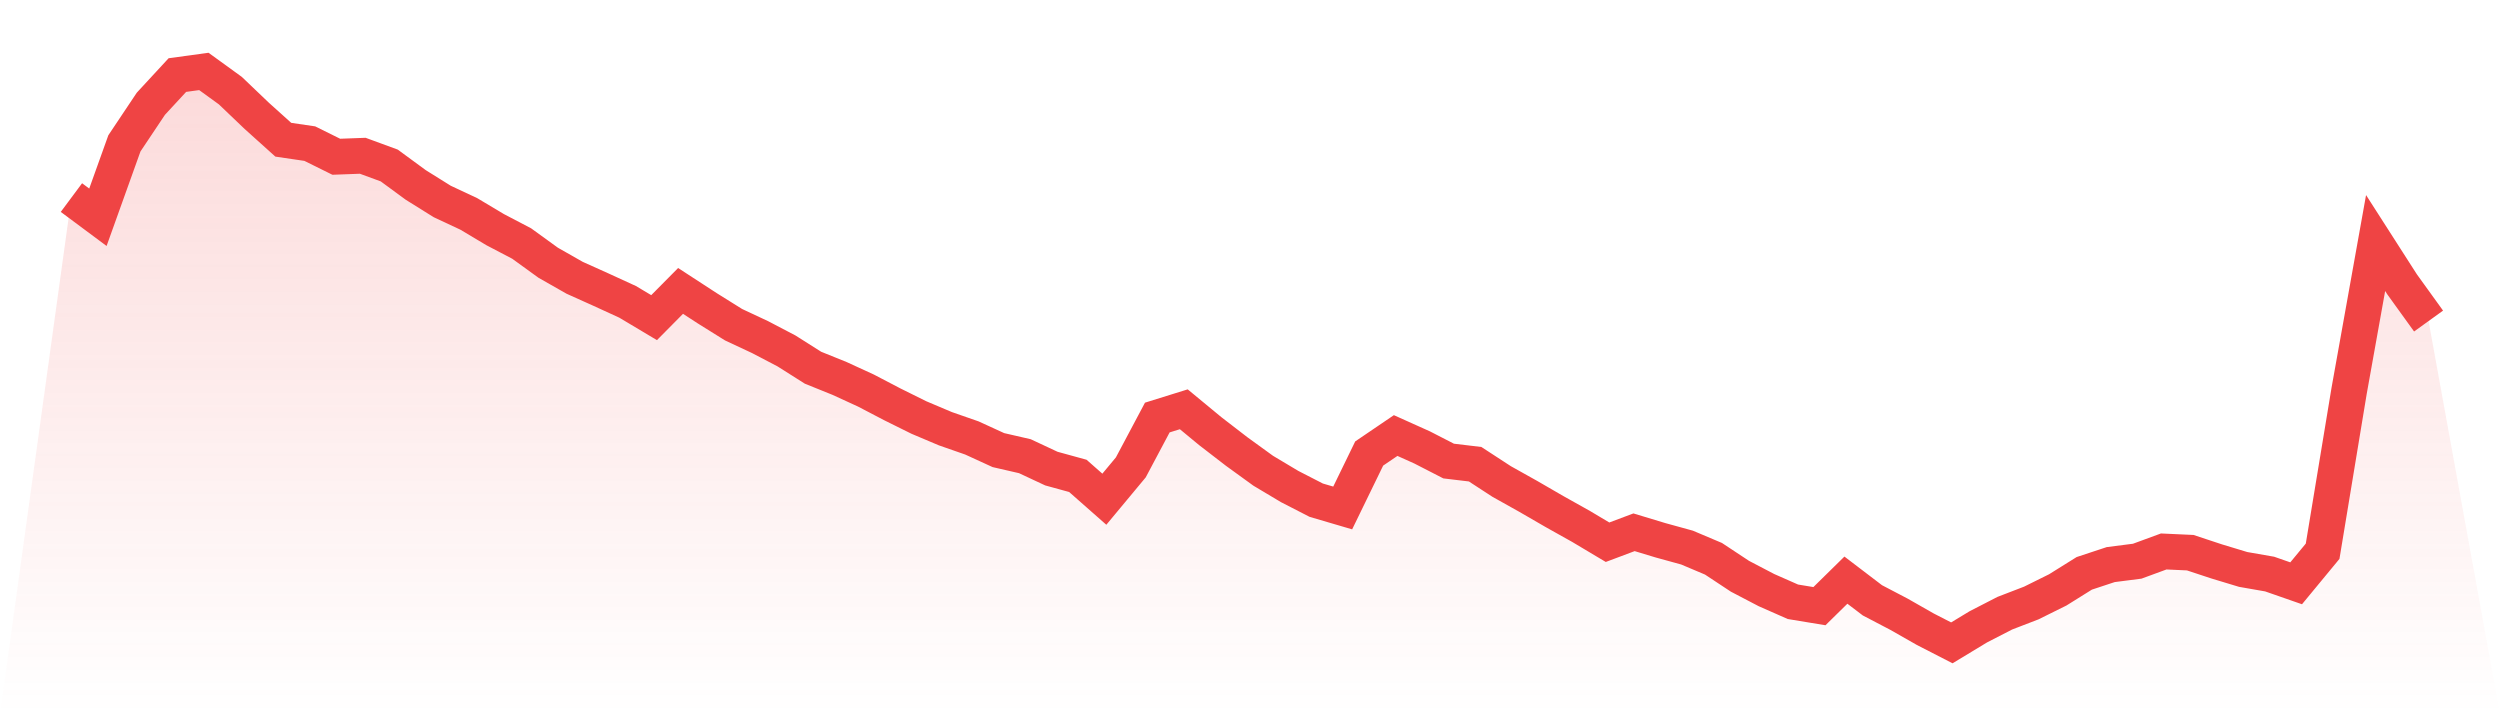
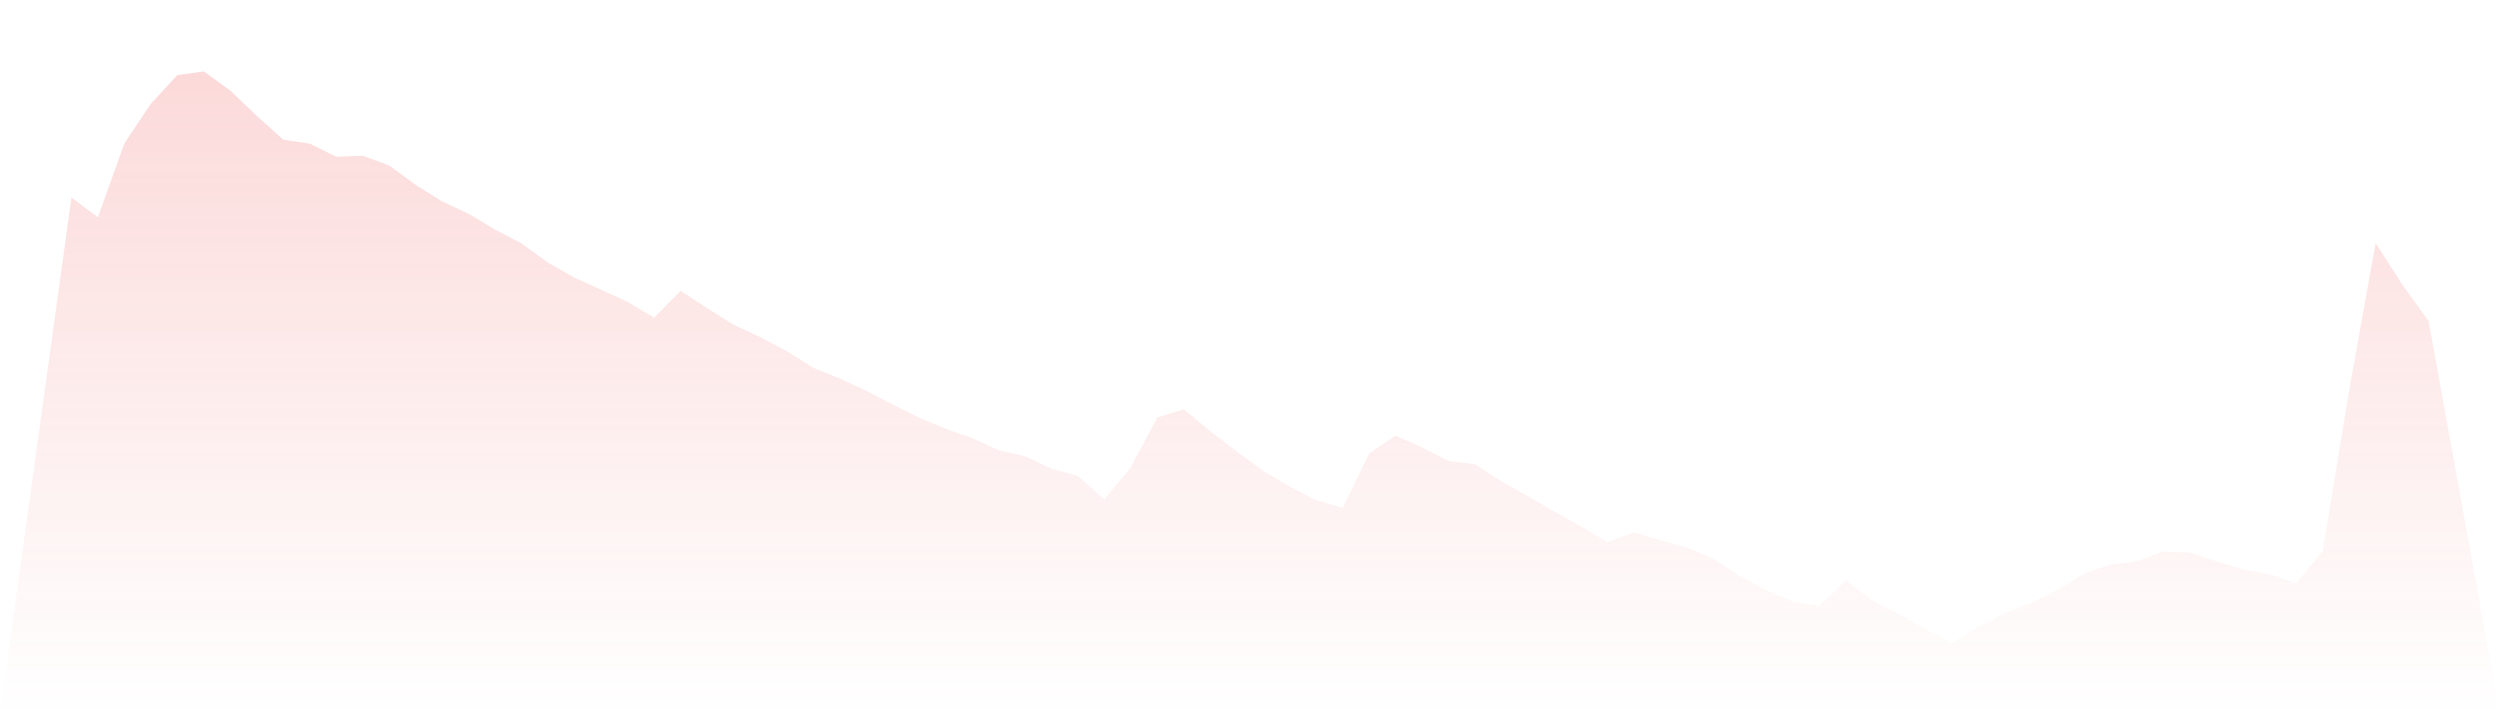
<svg xmlns="http://www.w3.org/2000/svg" viewBox="0 0 140 40">
  <defs>
    <linearGradient id="gradient" x1="0" x2="0" y1="0" y2="1">
      <stop offset="0%" stop-color="#ef4444" stop-opacity="0.2" />
      <stop offset="100%" stop-color="#ef4444" stop-opacity="0" />
    </linearGradient>
  </defs>
  <path d="M4,11.064 L4,11.064 L5.483,12.167 L6.966,8.029 L8.449,5.81 L9.933,4.204 L11.416,4 L12.899,5.075 L14.382,6.491 L15.865,7.825 L17.348,8.043 L18.831,8.778 L20.315,8.723 L21.798,9.268 L23.281,10.356 L24.764,11.282 L26.247,11.976 L27.73,12.861 L29.213,13.637 L30.697,14.712 L32.18,15.556 L33.663,16.223 L35.146,16.903 L36.629,17.788 L38.112,16.291 L39.596,17.257 L41.079,18.183 L42.562,18.877 L44.045,19.653 L45.528,20.592 L47.011,21.191 L48.494,21.872 L49.978,22.647 L51.461,23.382 L52.944,24.009 L54.427,24.526 L55.91,25.206 L57.393,25.547 L58.876,26.241 L60.36,26.649 L61.843,27.956 L63.326,26.173 L64.809,23.382 L66.292,22.92 L67.775,24.145 L69.258,25.288 L70.742,26.363 L72.225,27.248 L73.708,28.01 L75.191,28.446 L76.674,25.397 L78.157,24.39 L79.64,25.057 L81.124,25.819 L82.607,25.996 L84.09,26.962 L85.573,27.792 L87.056,28.65 L88.539,29.48 L90.022,30.365 L91.506,29.807 L92.989,30.256 L94.472,30.664 L95.955,31.291 L97.438,32.271 L98.921,33.046 L100.404,33.7 L101.888,33.945 L103.371,32.488 L104.854,33.618 L106.337,34.394 L107.82,35.238 L109.303,36 L110.787,35.102 L112.27,34.339 L113.753,33.768 L115.236,33.033 L116.719,32.107 L118.202,31.617 L119.685,31.427 L121.169,30.882 L122.652,30.95 L124.135,31.44 L125.618,31.889 L127.101,32.148 L128.584,32.665 L130.067,30.869 L131.551,21.885 L133.034,13.61 L134.517,15.923 L136,17.979 L140,40 L0,40 z" fill="url(#gradient)" />
-   <path d="M4,11.064 L4,11.064 L5.483,12.167 L6.966,8.029 L8.449,5.81 L9.933,4.204 L11.416,4 L12.899,5.075 L14.382,6.491 L15.865,7.825 L17.348,8.043 L18.831,8.778 L20.315,8.723 L21.798,9.268 L23.281,10.356 L24.764,11.282 L26.247,11.976 L27.73,12.861 L29.213,13.637 L30.697,14.712 L32.18,15.556 L33.663,16.223 L35.146,16.903 L36.629,17.788 L38.112,16.291 L39.596,17.257 L41.079,18.183 L42.562,18.877 L44.045,19.653 L45.528,20.592 L47.011,21.191 L48.494,21.872 L49.978,22.647 L51.461,23.382 L52.944,24.009 L54.427,24.526 L55.91,25.206 L57.393,25.547 L58.876,26.241 L60.36,26.649 L61.843,27.956 L63.326,26.173 L64.809,23.382 L66.292,22.92 L67.775,24.145 L69.258,25.288 L70.742,26.363 L72.225,27.248 L73.708,28.01 L75.191,28.446 L76.674,25.397 L78.157,24.39 L79.64,25.057 L81.124,25.819 L82.607,25.996 L84.09,26.962 L85.573,27.792 L87.056,28.65 L88.539,29.48 L90.022,30.365 L91.506,29.807 L92.989,30.256 L94.472,30.664 L95.955,31.291 L97.438,32.271 L98.921,33.046 L100.404,33.7 L101.888,33.945 L103.371,32.488 L104.854,33.618 L106.337,34.394 L107.82,35.238 L109.303,36 L110.787,35.102 L112.27,34.339 L113.753,33.768 L115.236,33.033 L116.719,32.107 L118.202,31.617 L119.685,31.427 L121.169,30.882 L122.652,30.95 L124.135,31.44 L125.618,31.889 L127.101,32.148 L128.584,32.665 L130.067,30.869 L131.551,21.885 L133.034,13.61 L134.517,15.923 L136,17.979" fill="none" stroke="#ef4444" stroke-width="2" />
</svg>